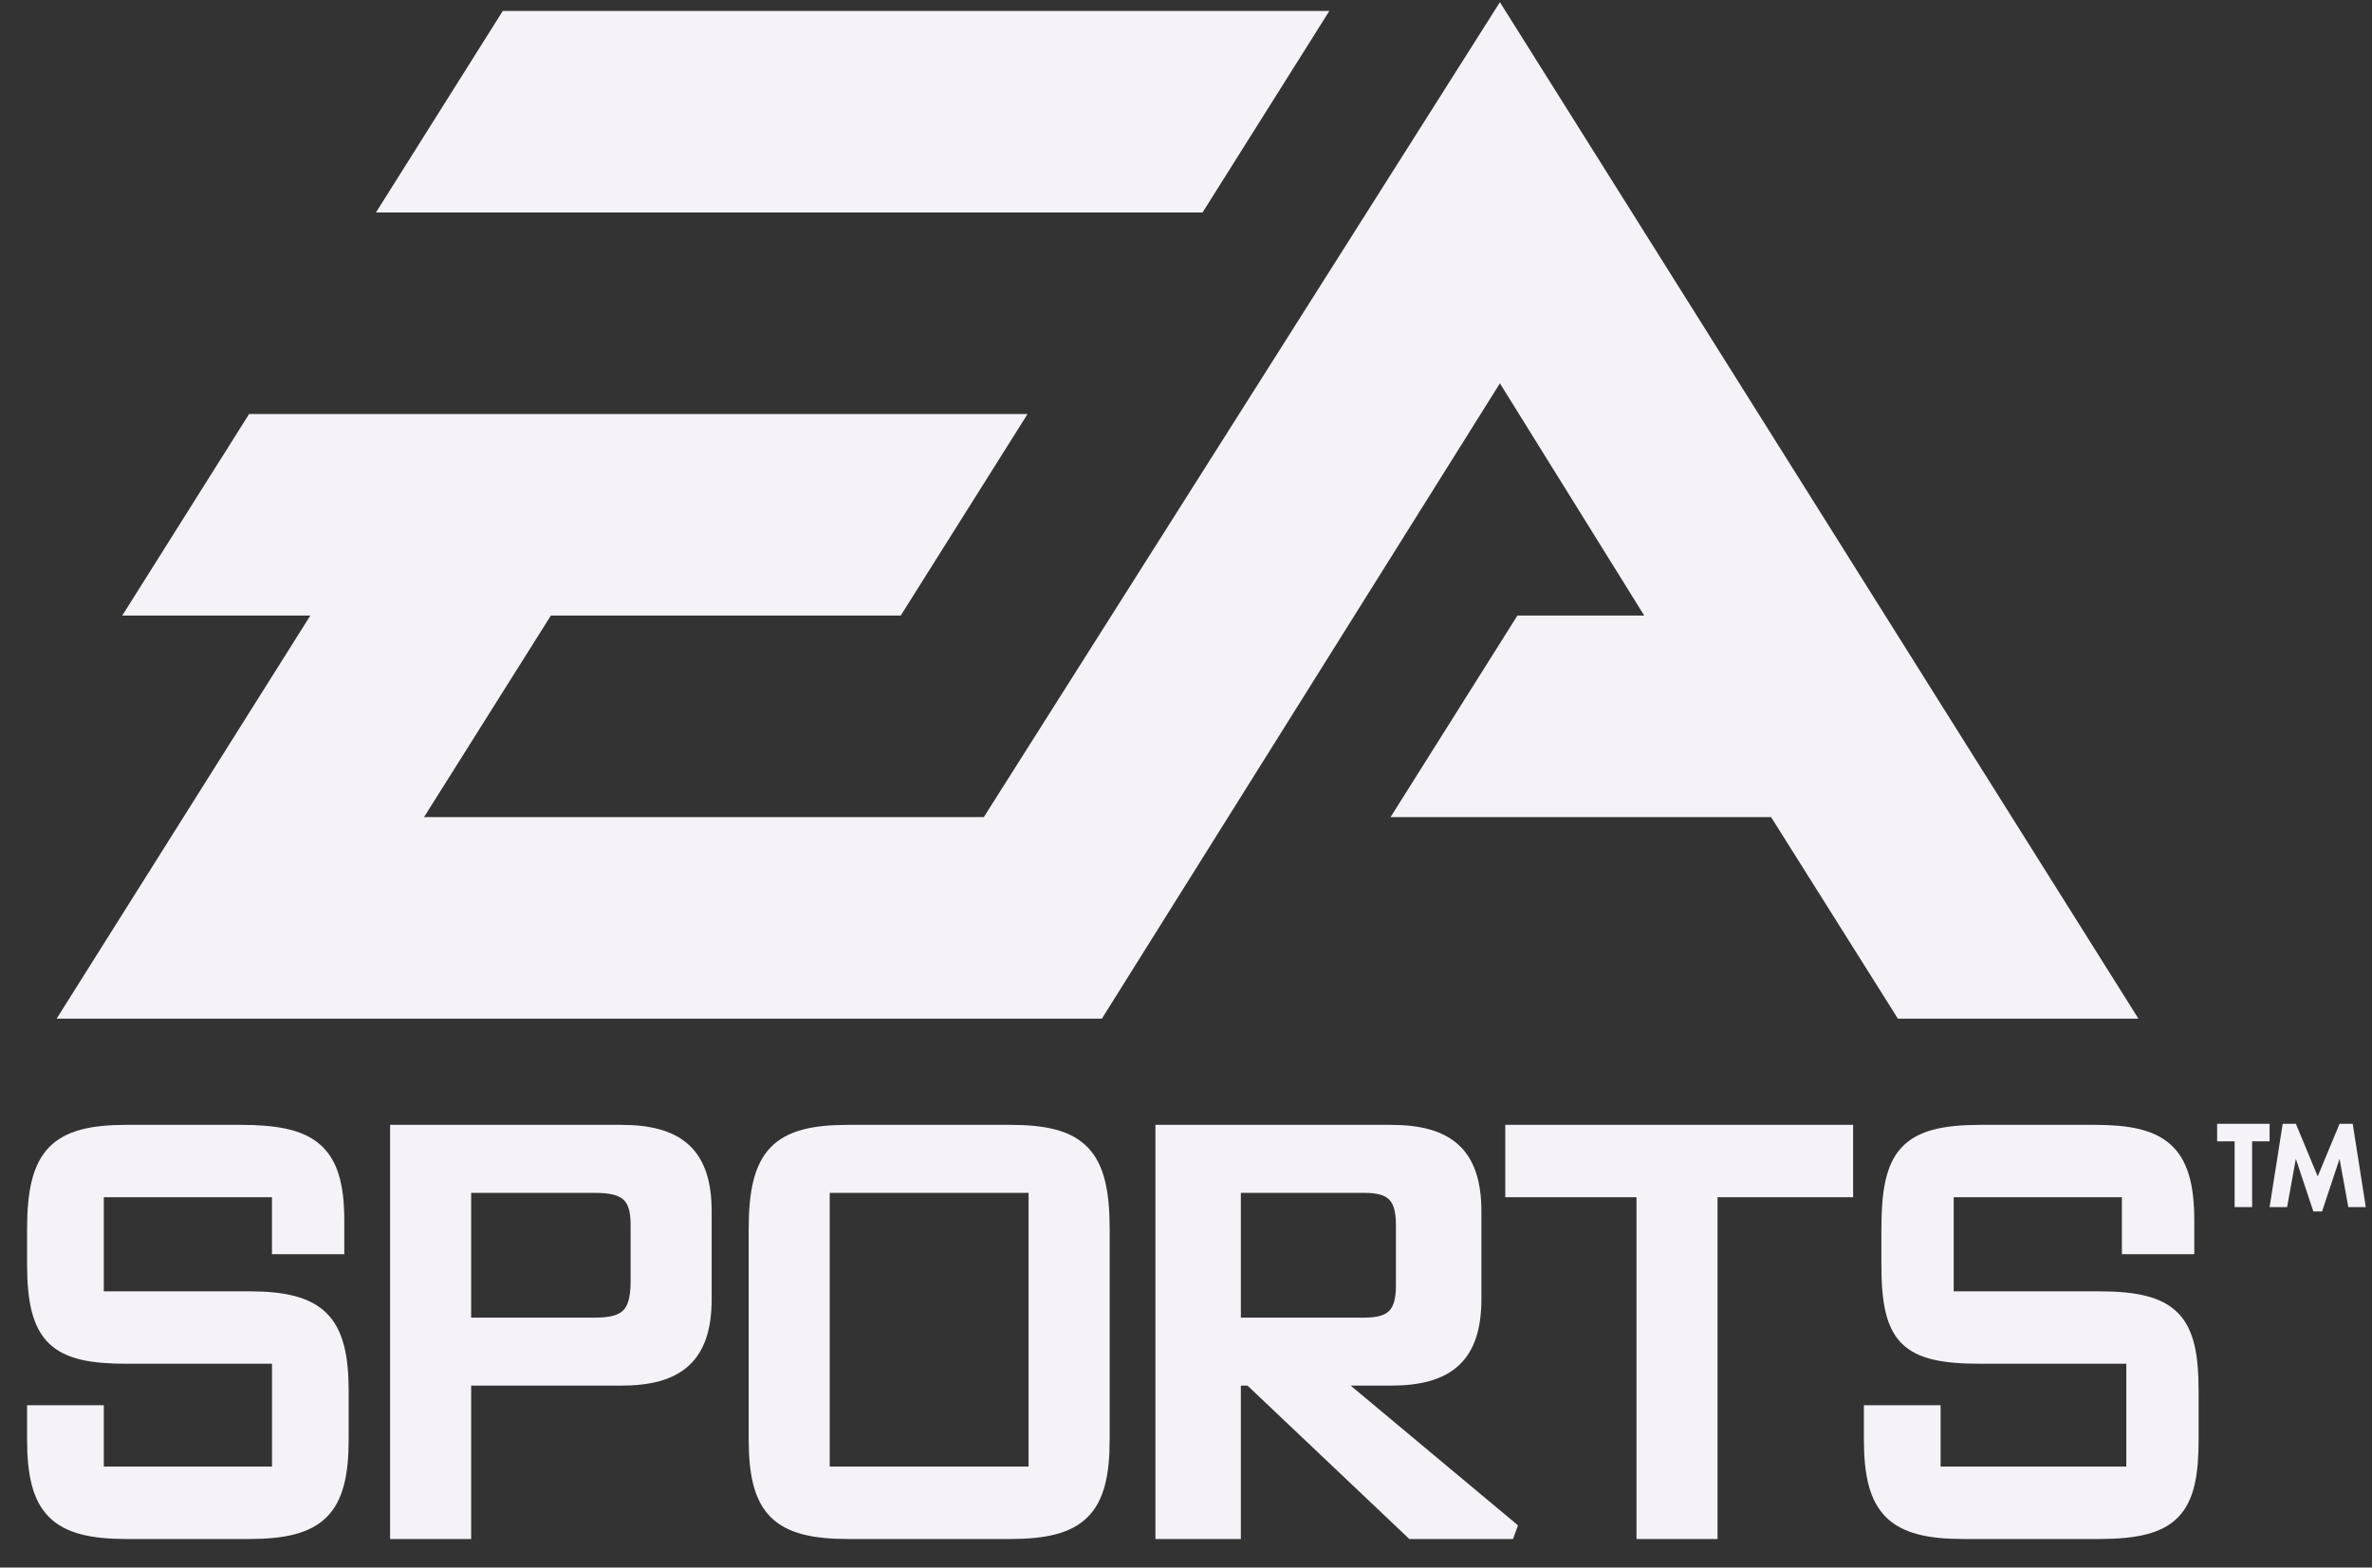
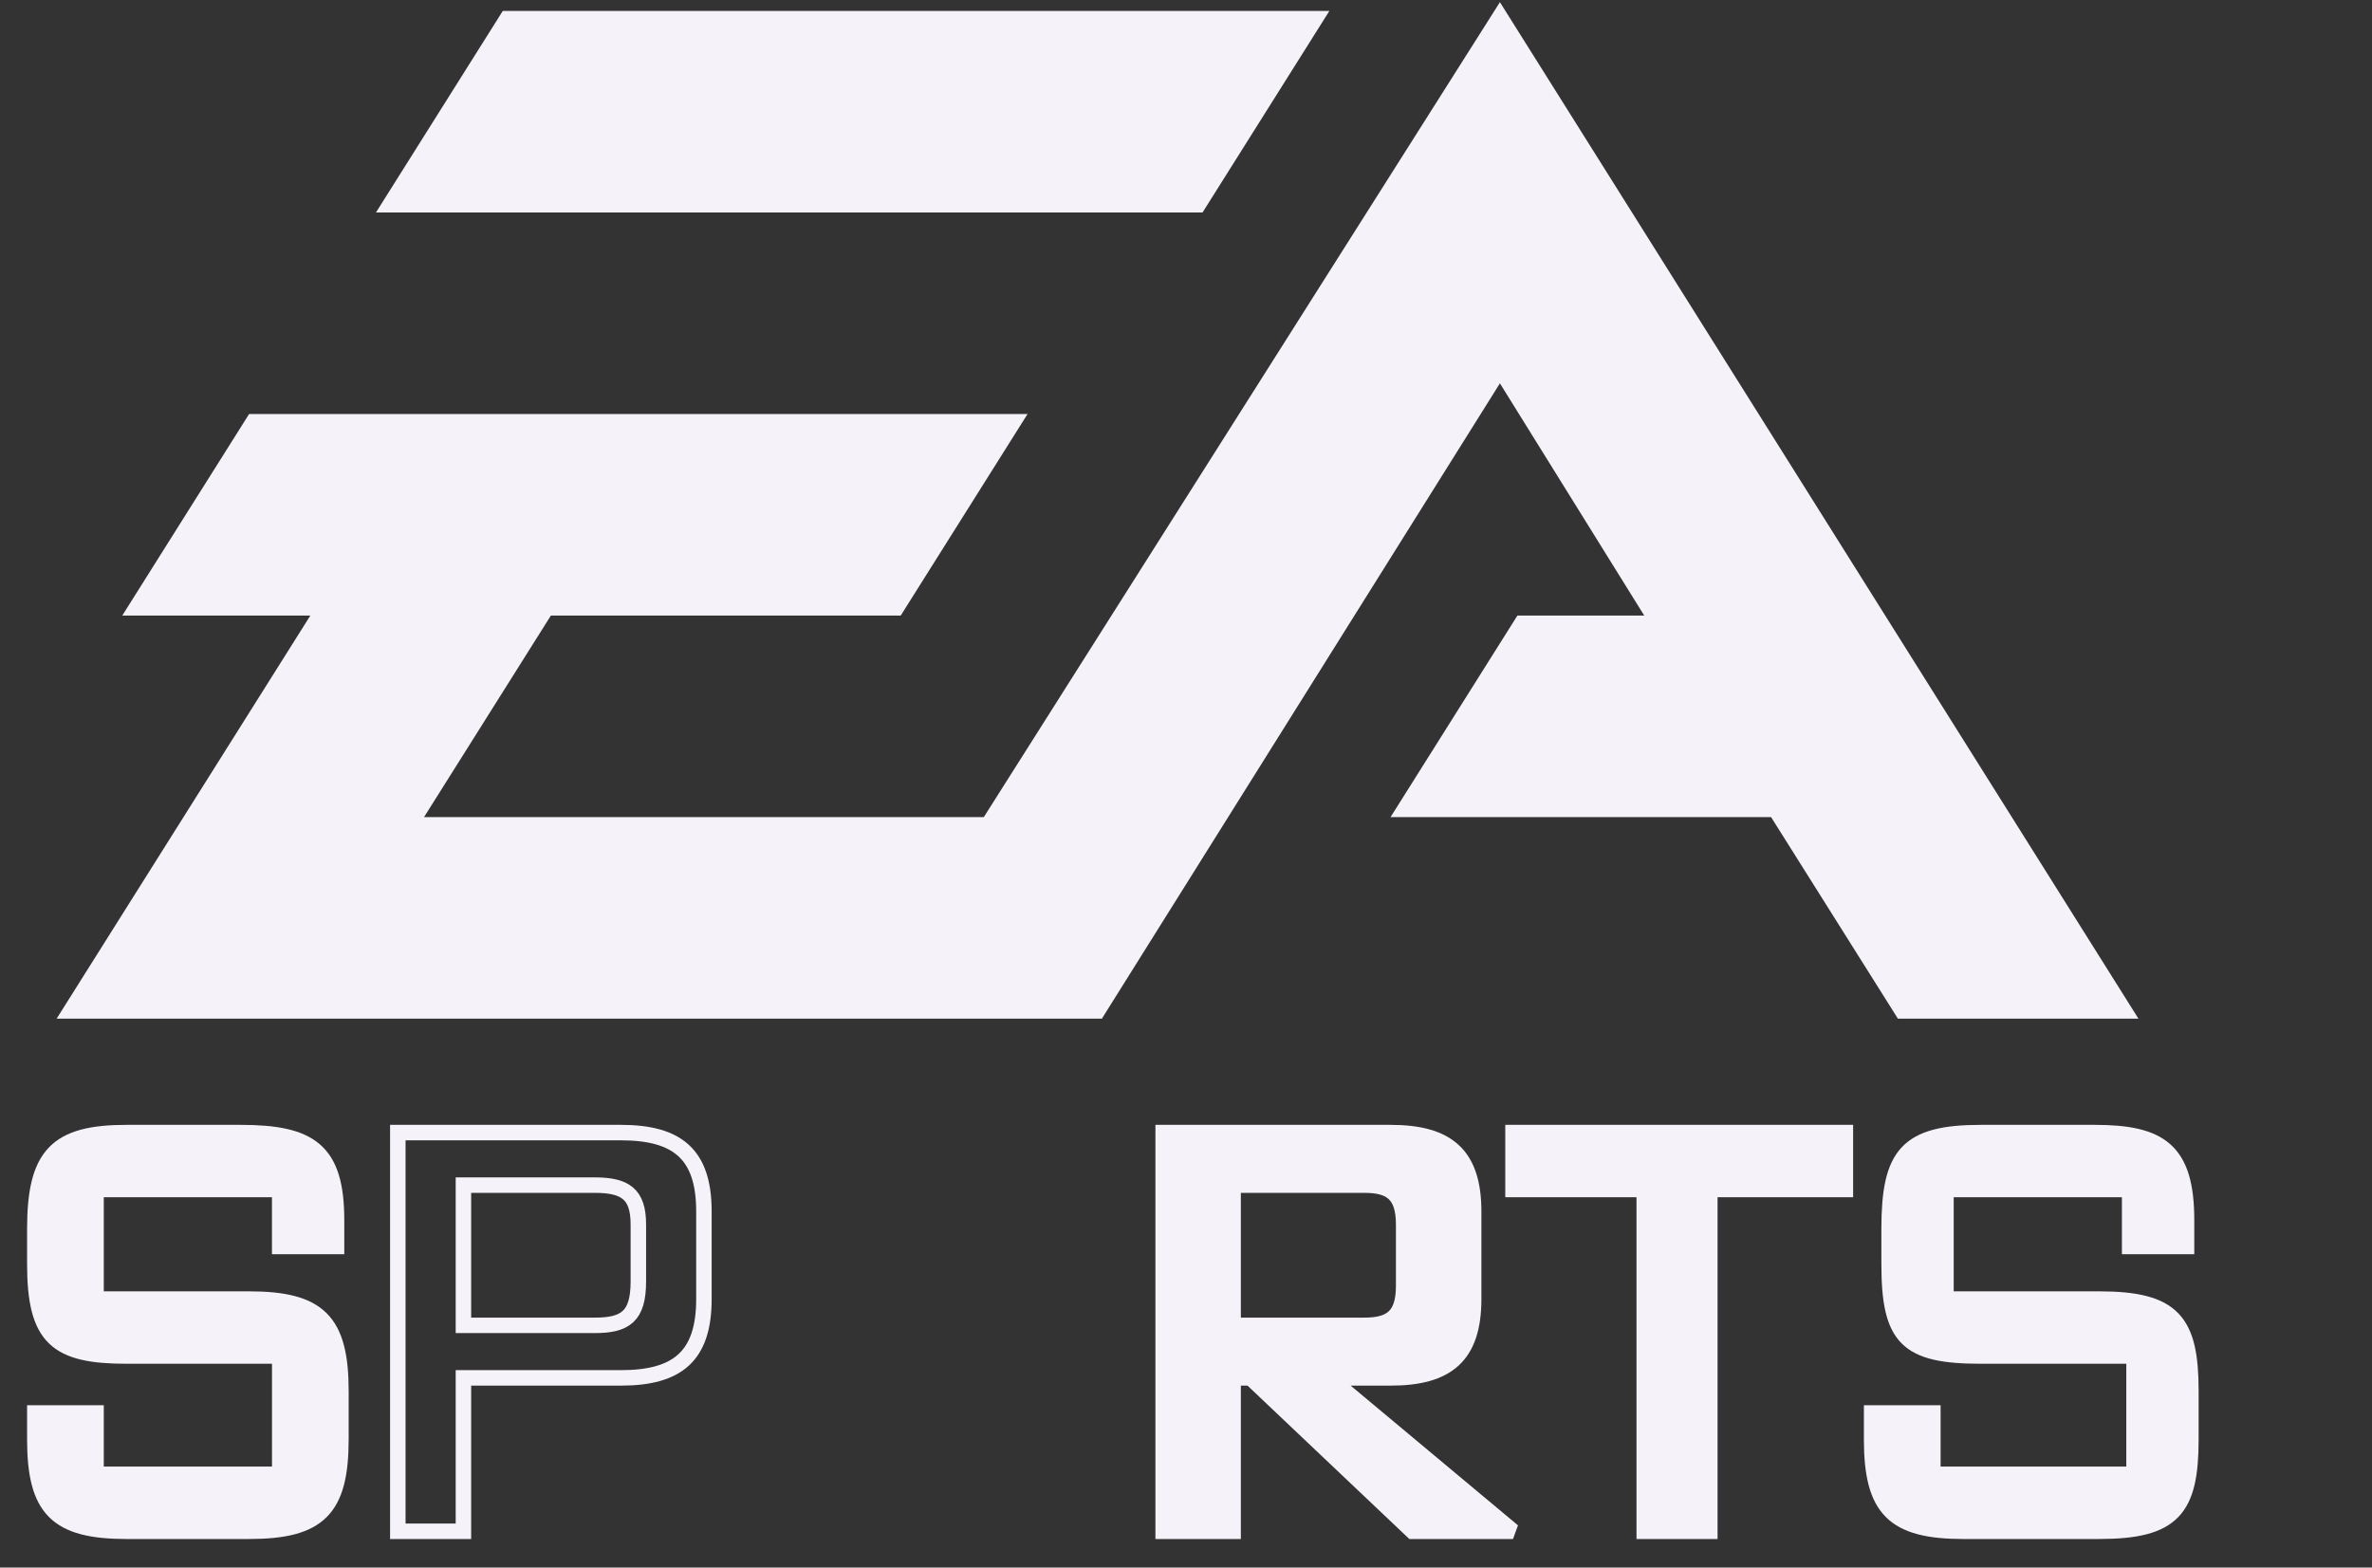
<svg xmlns="http://www.w3.org/2000/svg" width="59" height="39" viewBox="0 0 59 39" fill="none">
  <rect x="0" y="0" width="59" height="39" fill="#333333" stroke="none" />
  <path fill-rule="evenodd" clip-rule="evenodd" d="M37.308 0.054L24.471 20.329H10.547L13.702 15.315H22.404L25.559 10.3H6.196L3.041 15.315H7.719L1.409 25.343H27.408L37.308 9.537L40.898 15.315H37.743L34.588 20.329H44.053L47.207 25.343H53.19L37.308 0.054Z" fill="#F6F2F9" />
  <path fill-rule="evenodd" clip-rule="evenodd" d="M33.066 0.272H12.506L9.351 5.287H29.911L33.066 0.272Z" fill="#F6F2F9" />
  <path fill-rule="evenodd" clip-rule="evenodd" d="M6.957 29.594V31.012H8.371V30.357C8.371 28.613 7.719 28.178 5.979 28.178H3.15C1.409 28.178 0.866 28.722 0.866 30.576V31.448C0.866 33.301 1.409 33.737 3.15 33.737H6.958V36.68H2.389V35.154H0.866V35.808C0.866 37.552 1.409 38.097 3.15 38.097H6.196C7.937 38.097 8.48 37.552 8.48 35.808V34.609C8.48 32.865 7.937 32.32 6.196 32.32H2.389V29.594L6.957 29.594ZM42.529 29.594H45.901V28.178H37.634V29.594H40.898V38.097H42.529V29.594ZM52.972 29.594V31.012H54.387V30.357C54.387 28.613 53.734 28.178 52.102 28.178H49.274C47.424 28.178 46.989 28.722 46.989 30.576V31.448C46.989 33.301 47.424 33.737 49.274 33.737H53.081V36.68H48.077V35.154H46.554V35.808C46.554 37.552 47.099 38.097 48.839 38.097H52.211C54.06 38.097 54.495 37.552 54.495 35.808V34.609C54.495 32.865 54.06 32.32 52.211 32.32H48.403V29.594L52.972 29.594Z" fill="#F6F2F9" stroke="#F6F2F9" stroke-width="0.385" stroke-miterlimit="2.613" />
-   <path fill-rule="evenodd" clip-rule="evenodd" d="M9.895 38.097H11.527V34.281H15.443C16.857 34.281 17.509 33.736 17.509 32.32V30.14C17.509 28.722 16.857 28.178 15.443 28.178H9.895V38.097ZM14.79 29.485C15.552 29.485 15.878 29.703 15.878 30.466V31.883C15.878 32.755 15.552 32.974 14.79 32.974H11.527V29.485H14.79Z" fill="#F6F2F9" />
  <path d="M9.895 38.097H11.527V34.281H15.443C16.857 34.281 17.509 33.736 17.509 32.32V30.14C17.509 28.722 16.857 28.178 15.443 28.178H9.895V38.097ZM14.79 29.485C15.552 29.485 15.878 29.703 15.878 30.466V31.883C15.878 32.755 15.552 32.974 14.79 32.974H11.527V29.485H14.79Z" stroke="#F6F2F9" stroke-width="0.385" stroke-miterlimit="2.613" />
-   <path fill-rule="evenodd" clip-rule="evenodd" d="M18.815 30.576V35.808C18.815 37.552 19.359 38.097 21.099 38.097H25.124C26.865 38.097 27.409 37.552 27.409 35.808V30.576C27.409 28.722 26.865 28.178 25.124 28.178H21.099C19.359 28.178 18.815 28.722 18.815 30.576ZM20.446 36.68V29.486H25.777V36.68H20.446Z" fill="#F6F2F9" />
-   <path d="M18.815 30.576V35.808C18.815 37.552 19.359 38.097 21.099 38.097H25.124C26.865 38.097 27.409 37.552 27.409 35.808V30.576C27.409 28.722 26.865 28.178 25.124 28.178H21.099C19.359 28.178 18.815 28.722 18.815 30.576ZM20.446 36.68V29.486H25.777V36.68H20.446Z" stroke="#F6F2F9" stroke-width="0.385" stroke-miterlimit="2.613" />
  <path fill-rule="evenodd" clip-rule="evenodd" d="M28.932 38.097H30.672V34.281H31.107L35.132 38.097H37.634L33.065 34.281H34.588C36.002 34.281 36.655 33.736 36.655 32.32V30.14C36.655 28.722 36.002 28.178 34.588 28.178H28.932V38.097ZM33.935 29.485C34.588 29.485 34.914 29.703 34.914 30.466V31.992C34.914 32.755 34.588 32.974 33.935 32.974H30.672V29.485H33.935Z" fill="#F6F2F9" />
  <path d="M28.932 38.097H30.672V34.281H31.107L35.132 38.097H37.634L33.065 34.281H34.588C36.002 34.281 36.655 33.736 36.655 32.32V30.14C36.655 28.722 36.002 28.178 34.588 28.178H28.932V38.097ZM33.935 29.485C34.588 29.485 34.914 29.703 34.914 30.466V31.992C34.914 32.755 34.588 32.974 33.935 32.974H30.672V29.485H33.935Z" stroke="#F6F2F9" stroke-width="0.385" stroke-miterlimit="2.613" />
-   <path fill-rule="evenodd" clip-rule="evenodd" d="M56.018 30.031H55.583V28.396H55.148V27.959H56.453V28.396H56.018V30.031ZM58.193 28.832L57.758 30.14H57.541L57.106 28.832L56.888 30.031H56.453L56.779 27.959H57.106L57.65 29.268L58.193 27.959H58.52L58.846 30.031H58.411L58.193 28.832Z" fill="#F6F2F9" />
</svg>